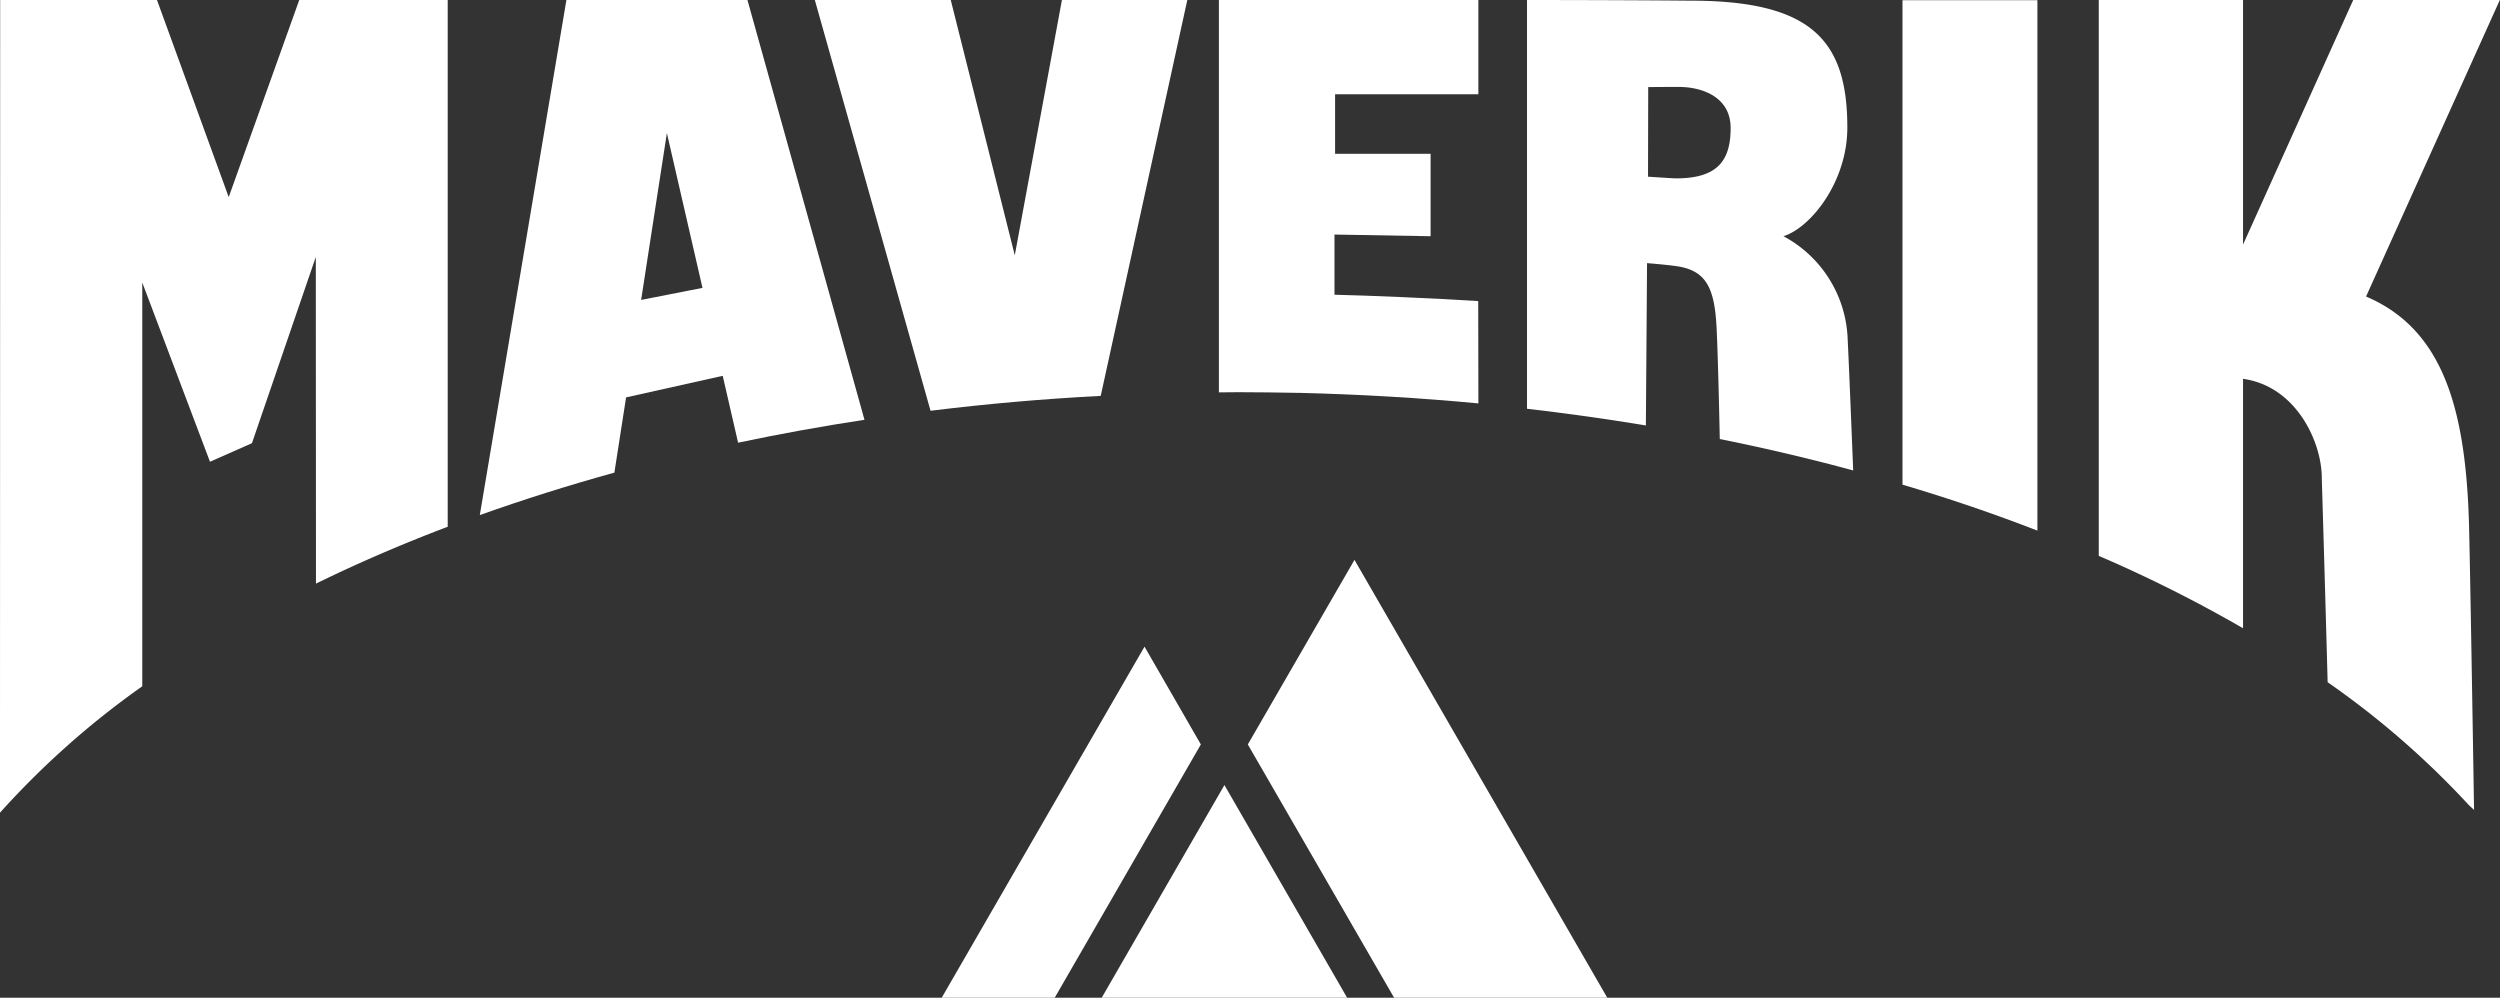
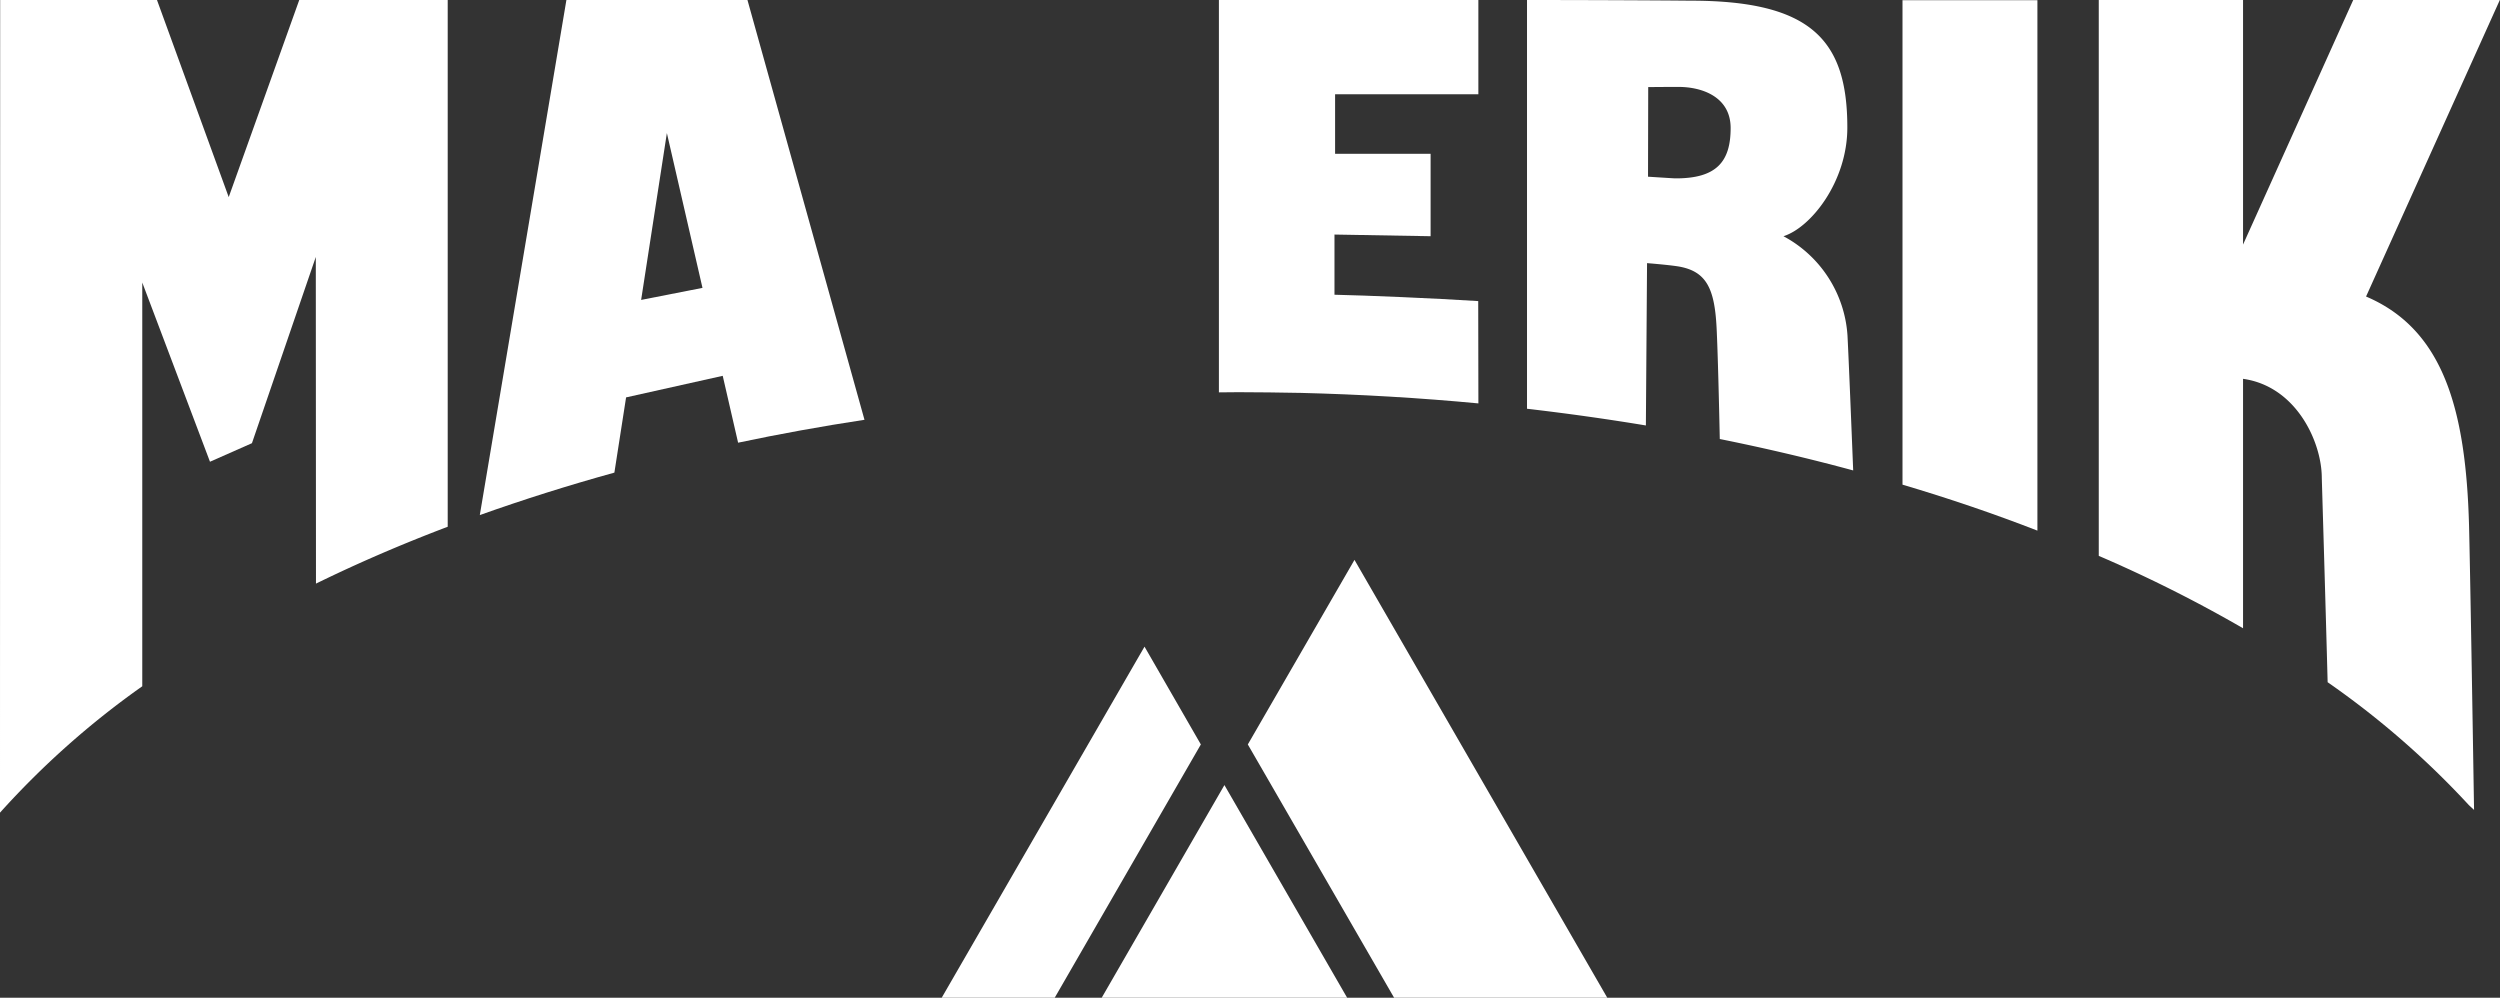
<svg xmlns="http://www.w3.org/2000/svg" width="280.016" height="111.752" viewBox="0 0 280.016 111.752">
  <rect x="0" y="0" width="280.016" height="111.752" fill="#333333" stroke="none" />
  <defs>
    <clipPath id="clip-path">
      <rect id="Rectangle_22" data-name="Rectangle 22" width="280.016" height="111.752" fill="#fff" />
    </clipPath>
  </defs>
  <g id="maverik-logo" clip-path="url(#clip-path)">
    <path id="Path_103" data-name="Path 103" d="M65.9,70.778,79.644,46.96,93.389,70.778Z" transform="translate(57.499 40.973)" fill="#fff" />
    <path id="Path_104" data-name="Path 104" d="M56.33,78,79.044,38.68l6.31,10.954L68.988,78Z" transform="translate(49.149 33.749)" fill="#fff" />
    <path id="Path_105" data-name="Path 105" d="M91.024,82.531,74.64,54.163,86.587,33.49,114.9,82.531Z" transform="translate(65.124 29.22)" fill="#fff" />
    <path id="Path_106" data-name="Path 106" d="M128.911,59.425V.01H113.8V54.275Q121.665,56.607,128.911,59.425Z" transform="translate(99.292 0.009)" fill="#fff" />
    <path id="Path_107" data-name="Path 107" d="M141.7,70.369V42.431c5.992.843,8.82,7.116,8.82,11.1,0,0,.431,14.343.655,22.882a96.323,96.323,0,0,1,15.8,13.744c.187.187.412.375.6.562-.15-9.437-.431-26.627-.562-31.87-.356-13.051-2.9-21.965-11.535-25.635L170.462,0H154.04L141.7,27.395V0H125.54V62.261A152.991,152.991,0,0,1,141.7,70.369Z" transform="translate(109.535)" fill="#fff" />
    <path id="Path_108" data-name="Path 108" d="M104.654,47.655l.131-18.182s2.378.187,3.539.375c3.108.543,4.026,2.453,4.251,6.872.131,2.584.281,8.688.356,12.452,5.112,1.03,10.112,2.21,14.943,3.52-.187-4.606-.487-12.209-.637-15.092a13.615,13.615,0,0,0-7.172-11.141c3.071-.974,7.153-6.1,7.153-12.171,0-9.775-4.007-14.212-17.564-14.212C101.414,0,91.34,0,91.34,0V45.783Q98.109,46.569,104.654,47.655Zm.262-37.9s1.873-.019,3.408-.019c2.6,0,5.824,1.1,5.824,4.606,0,3.8-1.61,5.674-6.254,5.636-.992-.056-3-.187-3-.187Z" transform="translate(79.695)" fill="#fff" />
    <path id="Path_109" data-name="Path 109" d="M43.774,52.936l1.311-8.426,10.823-2.416,1.723,7.49q6.91-1.461,14.156-2.565L58.679,0H38.4L28.7,57.692C33.531,55.969,38.568,54.378,43.774,52.936Zm5.88-38.031,3.988,17.339L46.77,33.593Z" transform="translate(25.041)" fill="#fff" />
    <path id="Path_110" data-name="Path 110" d="M75.026,43.929h.169c2.228,0,4.438.037,6.629.075h.15q10.2.253,20,1.18c0-2.921-.019-10.318-.019-11.46-4.962-.318-12.583-.637-16.1-.712V26.271l10.767.187V17.227H85.924V10.561h16.047V0H72.91V43.948C73.622,43.948,74.314,43.929,75.026,43.929Z" transform="translate(63.615)" fill="#fff" />
    <path id="Path_111" data-name="Path 111" d="M33.518,0l-7.9,22.077L17.583,0H.019C.019,17.227,0,69.208,0,91.023A95.24,95.24,0,0,1,15.935,76.867V31.645l7.584,20.073,4.7-2.078,7.153-20.86.019,36.589Q42.384,61.943,50.146,59V0Z" fill="#fff" />
-     <path id="Path_112" data-name="Path 112" d="M76.416,0l-5.28,28.593L63.964,0H48.74L61.7,46.008c6.217-.768,12.583-1.329,19.062-1.667L90.46,0Z" transform="translate(42.526)" fill="#fff" />
  </g>
</svg>